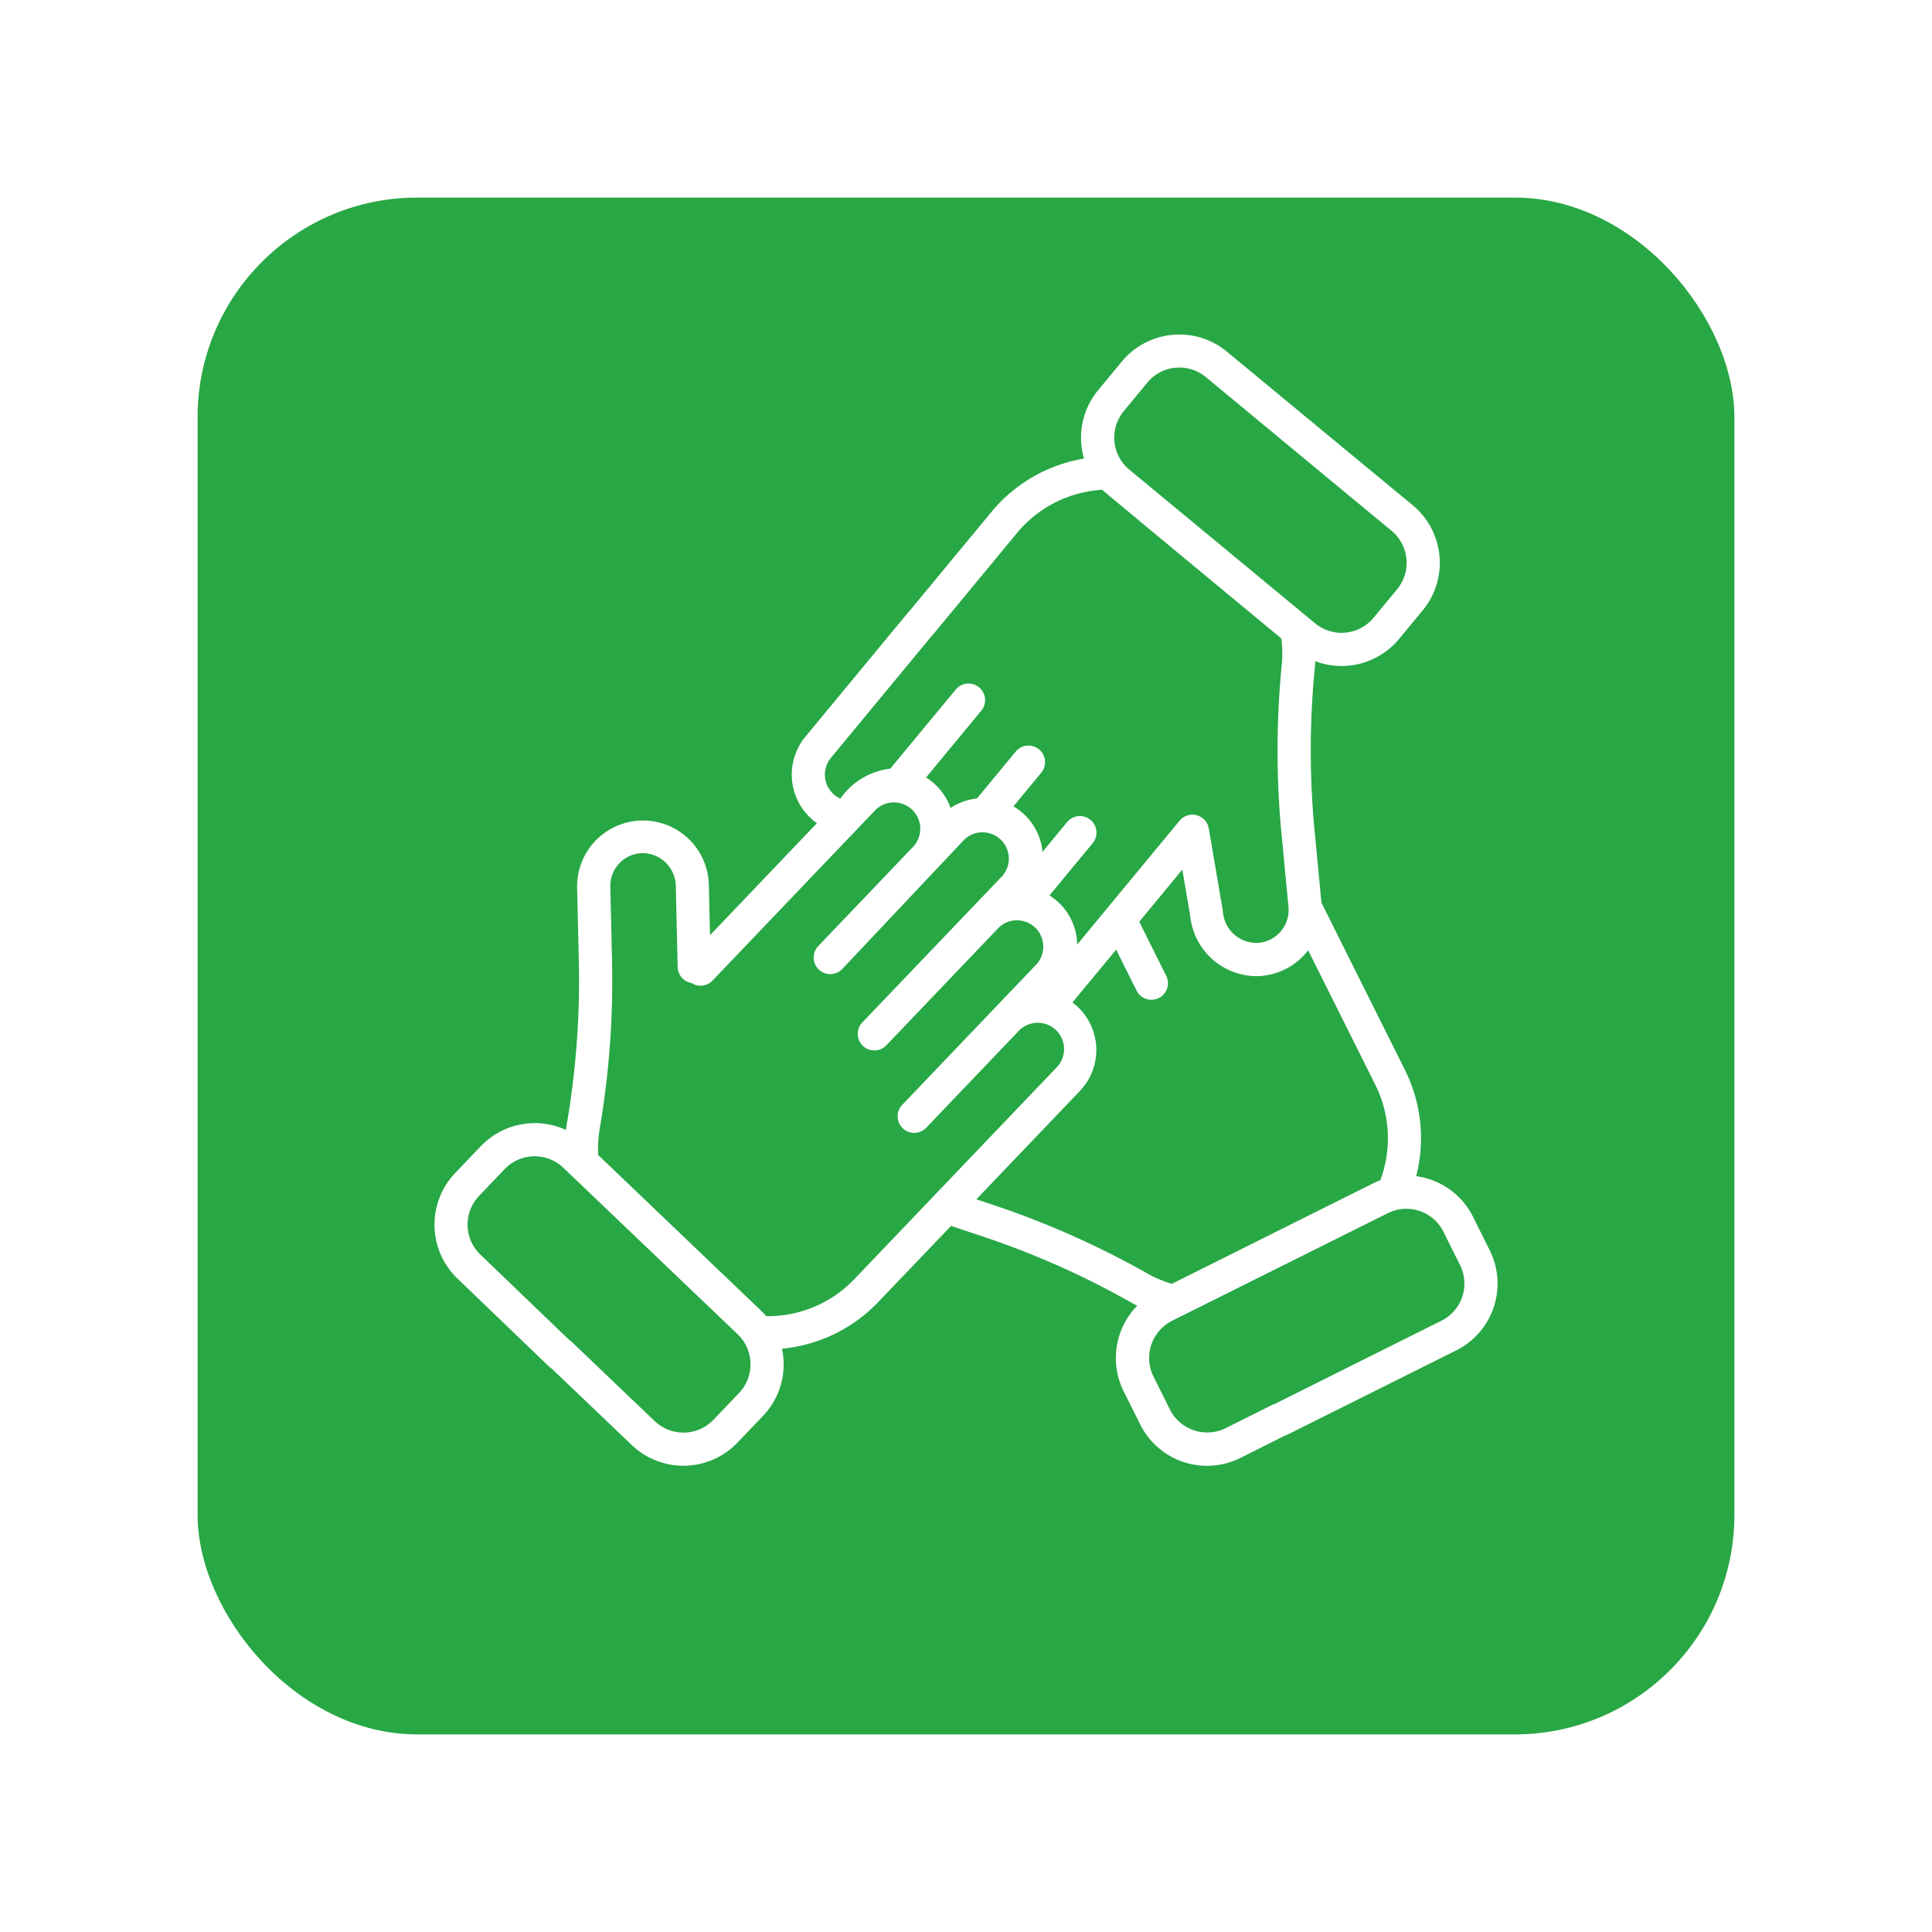
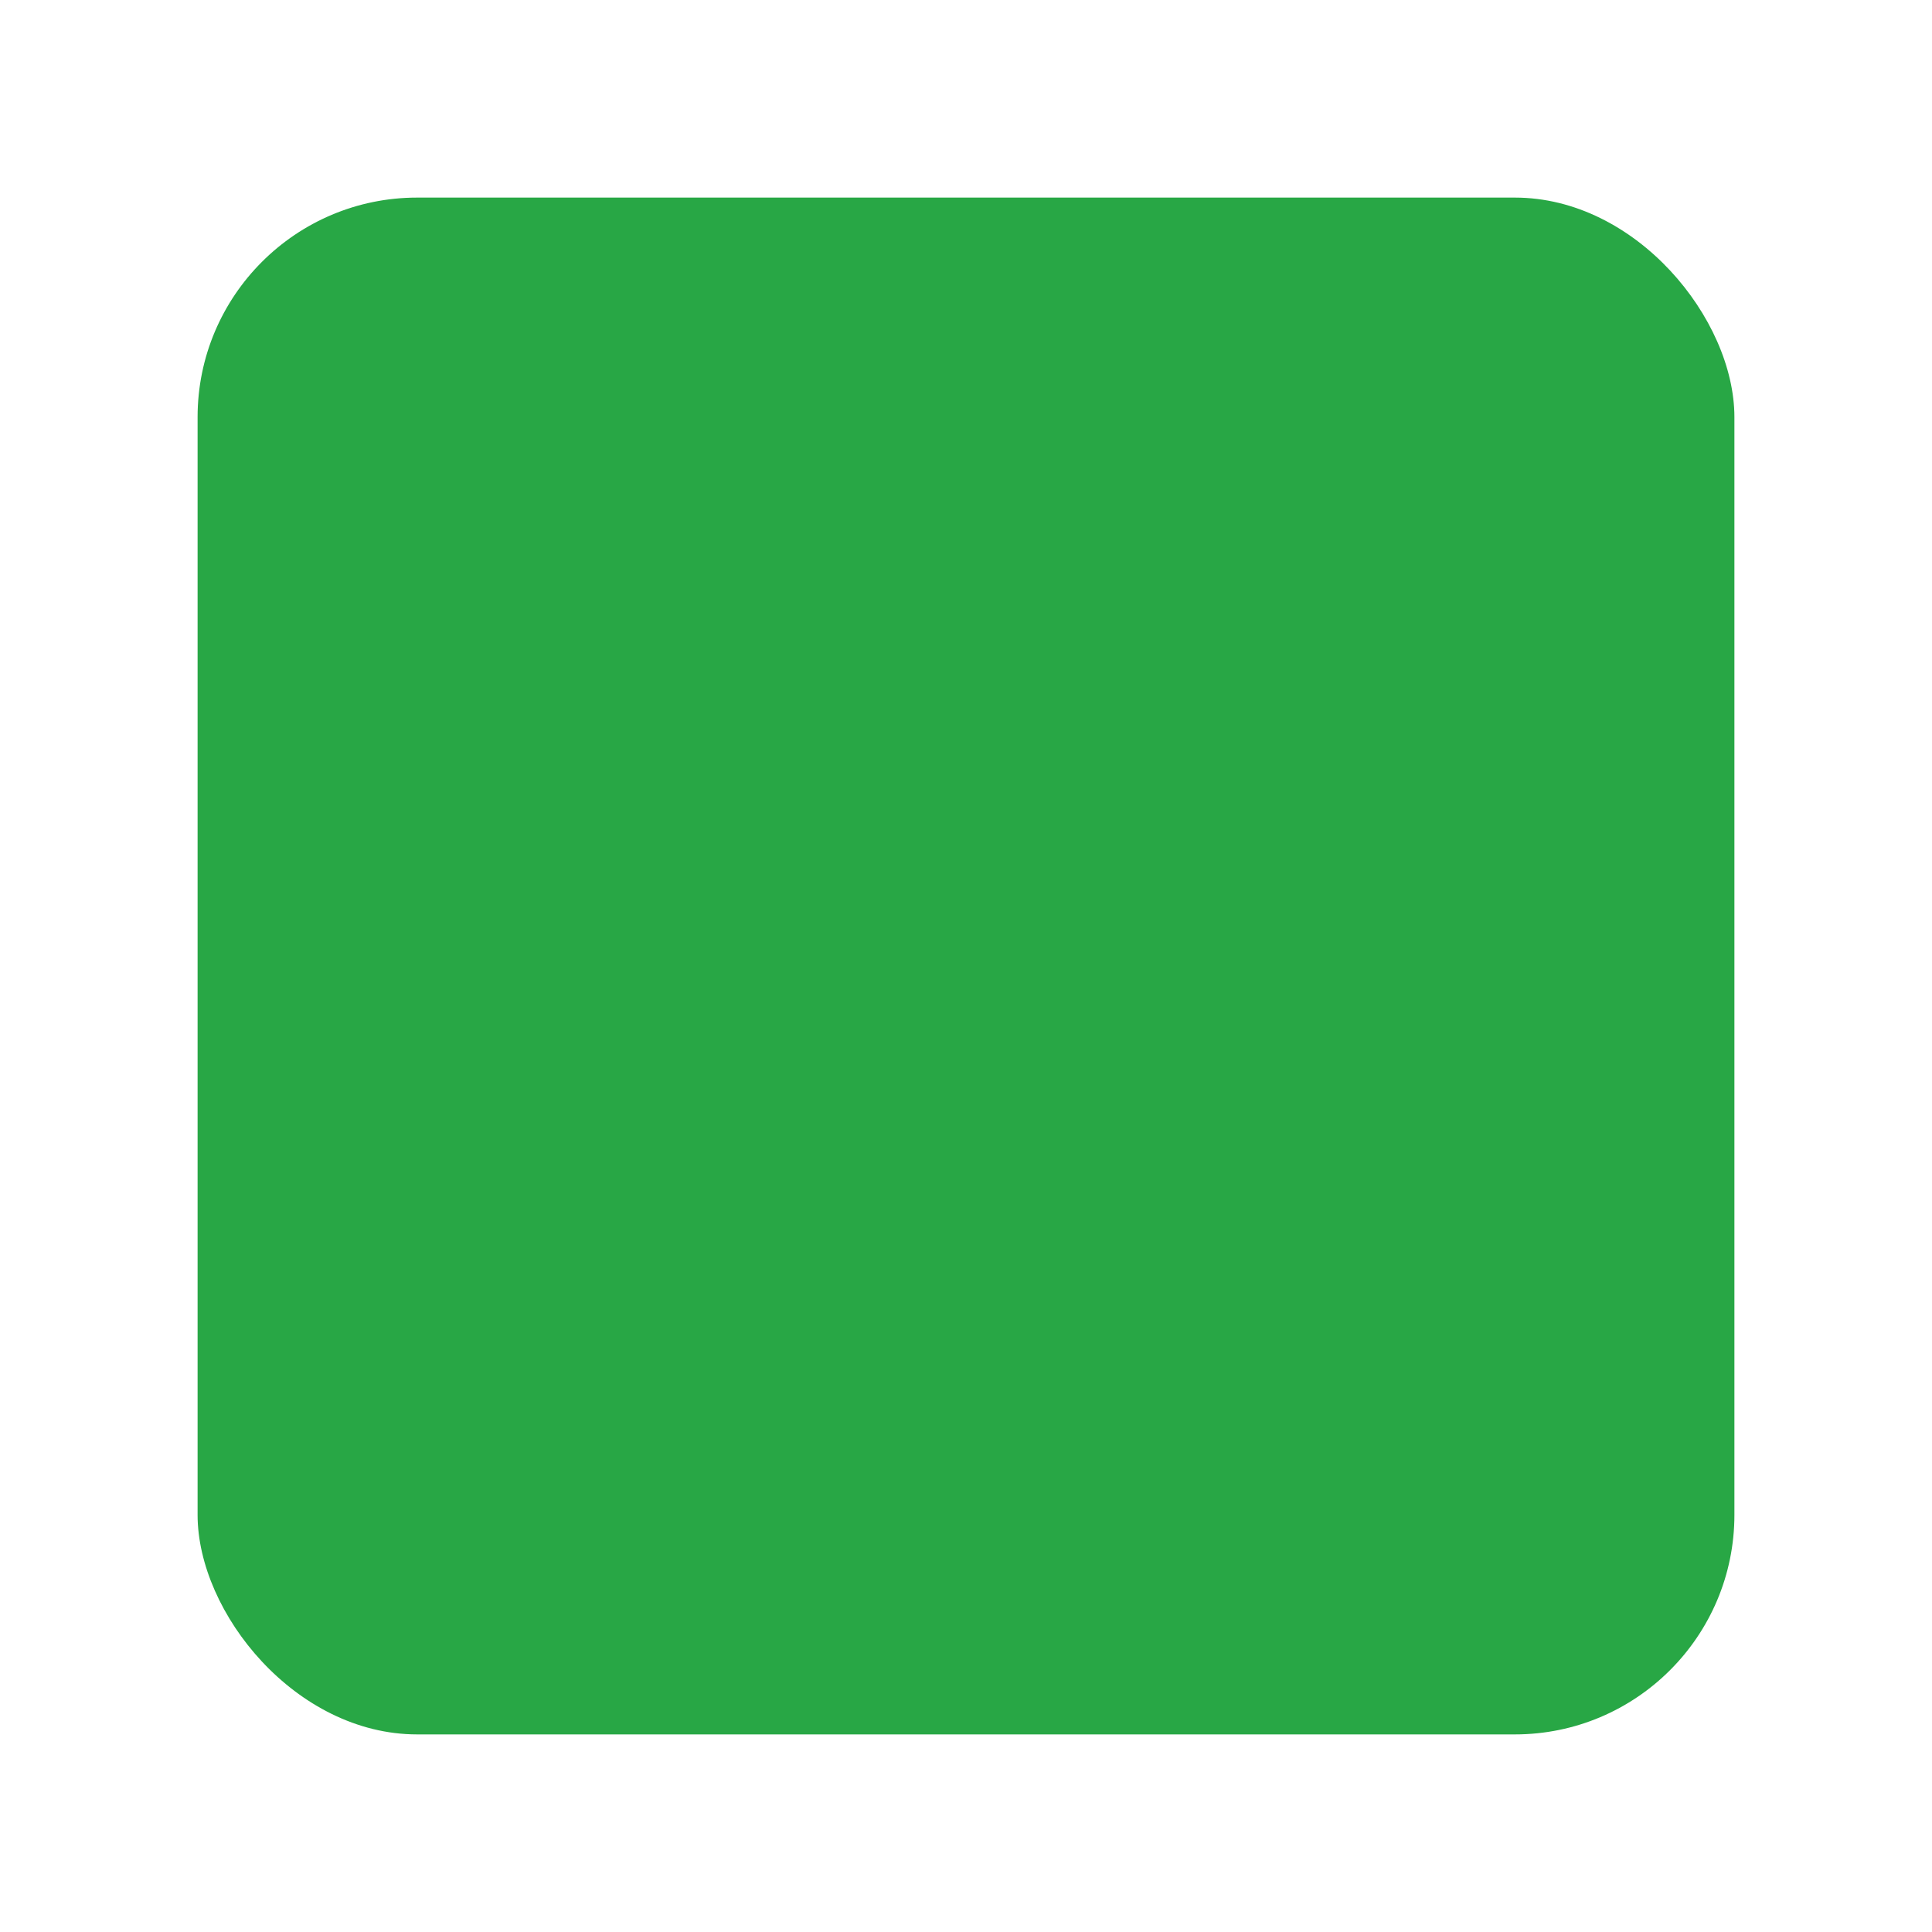
<svg xmlns="http://www.w3.org/2000/svg" width="88" height="88" viewBox="0 0 88 88">
  <defs>
    <filter id="Rectangle_6918" x="0" y="0" width="88" height="88" filterUnits="userSpaceOnUse">
      <feOffset dy="3" input="SourceAlpha" />
      <feGaussianBlur stdDeviation="3" result="blur" />
      <feFlood flood-opacity="0.161" />
      <feComposite operator="in" in2="blur" />
      <feComposite in="SourceGraphic" />
    </filter>
  </defs>
  <g id="Group_22418" data-name="Group 22418" transform="translate(-398 -1515)">
    <g transform="matrix(1, 0, 0, 1, 398, 1515)" filter="url(#Rectangle_6918)">
      <rect id="Rectangle_6918-2" data-name="Rectangle 6918" width="70" height="70" rx="10" transform="translate(9 6)" fill="#28a745" />
    </g>
    <g id="Group_22182" data-name="Group 22182" transform="translate(405.339 1526.238)">
-       <path id="Path_14177" data-name="Path 14177" d="M63.51,41.7l-.753-1.51a3.387,3.387,0,0,0-2.591-1.854,6.951,6.951,0,0,0-.516-4.846l-3.8-7.614-.284-2.989a38.6,38.6,0,0,1-.022-7.65c.012-.119.02-.238.026-.357a3.407,3.407,0,0,0,3.819-1.016l1.074-1.3a3.406,3.406,0,0,0-.454-4.789L58.172,6.258a.755.755,0,1,0-.962,1.163l1.835,1.517A1.894,1.894,0,0,1,59.3,11.6l-1.074,1.3a1.894,1.894,0,0,1-2.664.253l-8.463-7a1.894,1.894,0,0,1-.253-2.664l1.074-1.3a1.892,1.892,0,0,1,2.664-.253L57.21,7.422a.755.755,0,0,0,.962-1.163L51.545.779a3.4,3.4,0,0,0-4.789.454l-1.074,1.3a3.379,3.379,0,0,0-.765,2.489,3.432,3.432,0,0,0,.119.627,6.96,6.96,0,0,0-4.223,2.439L37.04,12.65a.755.755,0,1,0,1.163.962l3.772-4.563a5.458,5.458,0,0,1,3.889-1.977c.085.087,8.161,6.773,8.161,6.773a5.5,5.5,0,0,1,.014,1.237,40.091,40.091,0,0,0,.021,7.947l.29,3.047a1.5,1.5,0,0,1-1.389,1.633,1.534,1.534,0,0,1-1.6-1.45l-.642-3.766a.758.758,0,0,0-1.326-.354l-4.667,5.646a2.7,2.7,0,0,0-1.262-2.238l1.952-2.361a.755.755,0,1,0-1.163-.962l-1.108,1.34a2.693,2.693,0,0,0-1.323-2.074l1.281-1.55a.755.755,0,0,0-1.163-.962l-1.78,2.153a2.687,2.687,0,0,0-1.2.432,2.728,2.728,0,0,0-1.119-1.388l2.531-3.06a.755.755,0,0,0-1.163-.962l-3,3.621a3.232,3.232,0,0,0-2.27,1.363,1.212,1.212,0,0,1-.271-.169,1.2,1.2,0,0,1-.16-1.688l4.69-5.671a.755.755,0,0,0-1.163-.962l-4.69,5.671a2.712,2.712,0,0,0,.362,3.814c.053.044.109.084.165.123L28,27.361l-.052-2.271a3,3,0,1,0-6,.092l.07,3.063a38.58,38.58,0,0,1-.525,7.631c-.021.117-.038.235-.052.354a3.4,3.4,0,0,0-3.882.742l-1.164,1.219A3.405,3.405,0,0,0,16.5,43l4.17,4.007a.755.755,0,0,0,1.043-1.092l-4.17-4.007a1.892,1.892,0,0,1-.061-2.675l1.165-1.219a1.892,1.892,0,0,1,2.675-.061l7.94,7.584a1.894,1.894,0,0,1,.061,2.675l-1.165,1.219a1.894,1.894,0,0,1-2.675.061l-3.77-3.6a.755.755,0,0,0-1.043,1.092l3.77,3.6a3.405,3.405,0,0,0,4.809-.11l1.165-1.219a3.4,3.4,0,0,0,.865-3.062,6.959,6.959,0,0,0,4.389-2.13L38.982,40.6l1.162.389a38.592,38.592,0,0,1,7,3.077c.1.059.209.115.316.169a3.407,3.407,0,0,0-.617,3.9l.753,1.509a3.4,3.4,0,0,0,4.563,1.525L54.292,50.1a.755.755,0,1,0-.674-1.351l-2.13,1.064a1.9,1.9,0,0,1-2.538-.848L48.2,47.46a1.9,1.9,0,0,1,.847-2.538l9.824-4.9a1.977,1.977,0,0,1,.406-.149,1.884,1.884,0,0,1,2.133,1l.753,1.51a1.891,1.891,0,0,1-.847,2.537l-7.694,3.841a.755.755,0,0,0,.674,1.351l7.693-3.841A3.4,3.4,0,0,0,63.51,41.7ZM34.58,43.02a5.456,5.456,0,0,1-4.02,1.693,3.414,3.414,0,0,0-.252-.269l-7.4-7.072a5.47,5.47,0,0,1,.075-1.235,40.068,40.068,0,0,0,.547-7.927l-.07-3.063A1.492,1.492,0,0,1,24.95,23.62h.008a1.526,1.526,0,0,1,1.485,1.5l.085,3.69a.755.755,0,0,0,.63.726.754.754,0,0,0,.958-.111l7.431-7.78a1.2,1.2,0,0,1,1.734,1.656l-4.347,4.551A.755.755,0,0,0,34.024,28.9l5.563-5.9a1.2,1.2,0,0,1,1.733,1.656L34.94,31.332a.755.755,0,0,0,1.092,1.043l5.124-5.365a1.2,1.2,0,0,1,1.734,1.655l-6.134,6.422a.755.755,0,1,0,1.092,1.043l4.172-4.367a1.2,1.2,0,1,1,1.734,1.655Zm14.452.22a5.5,5.5,0,0,1-1.136-.488,40.064,40.064,0,0,0-7.275-3.2l-.488-.163,4.711-4.931a2.7,2.7,0,0,0-.335-4.036L46.5,28.018l.924,1.852a.755.755,0,1,0,1.351-.674l-1.223-2.45,1.962-2.374.361,2.117a3.052,3.052,0,0,0,2.993,2.735,3,3,0,0,0,2.377-1.177L58.3,34.165a5.458,5.458,0,0,1,.233,4.356,3.478,3.478,0,0,0-.338.146Z" transform="translate(-3 4)" fill="#fff" />
-     </g>
+       </g>
  </g>
</svg>